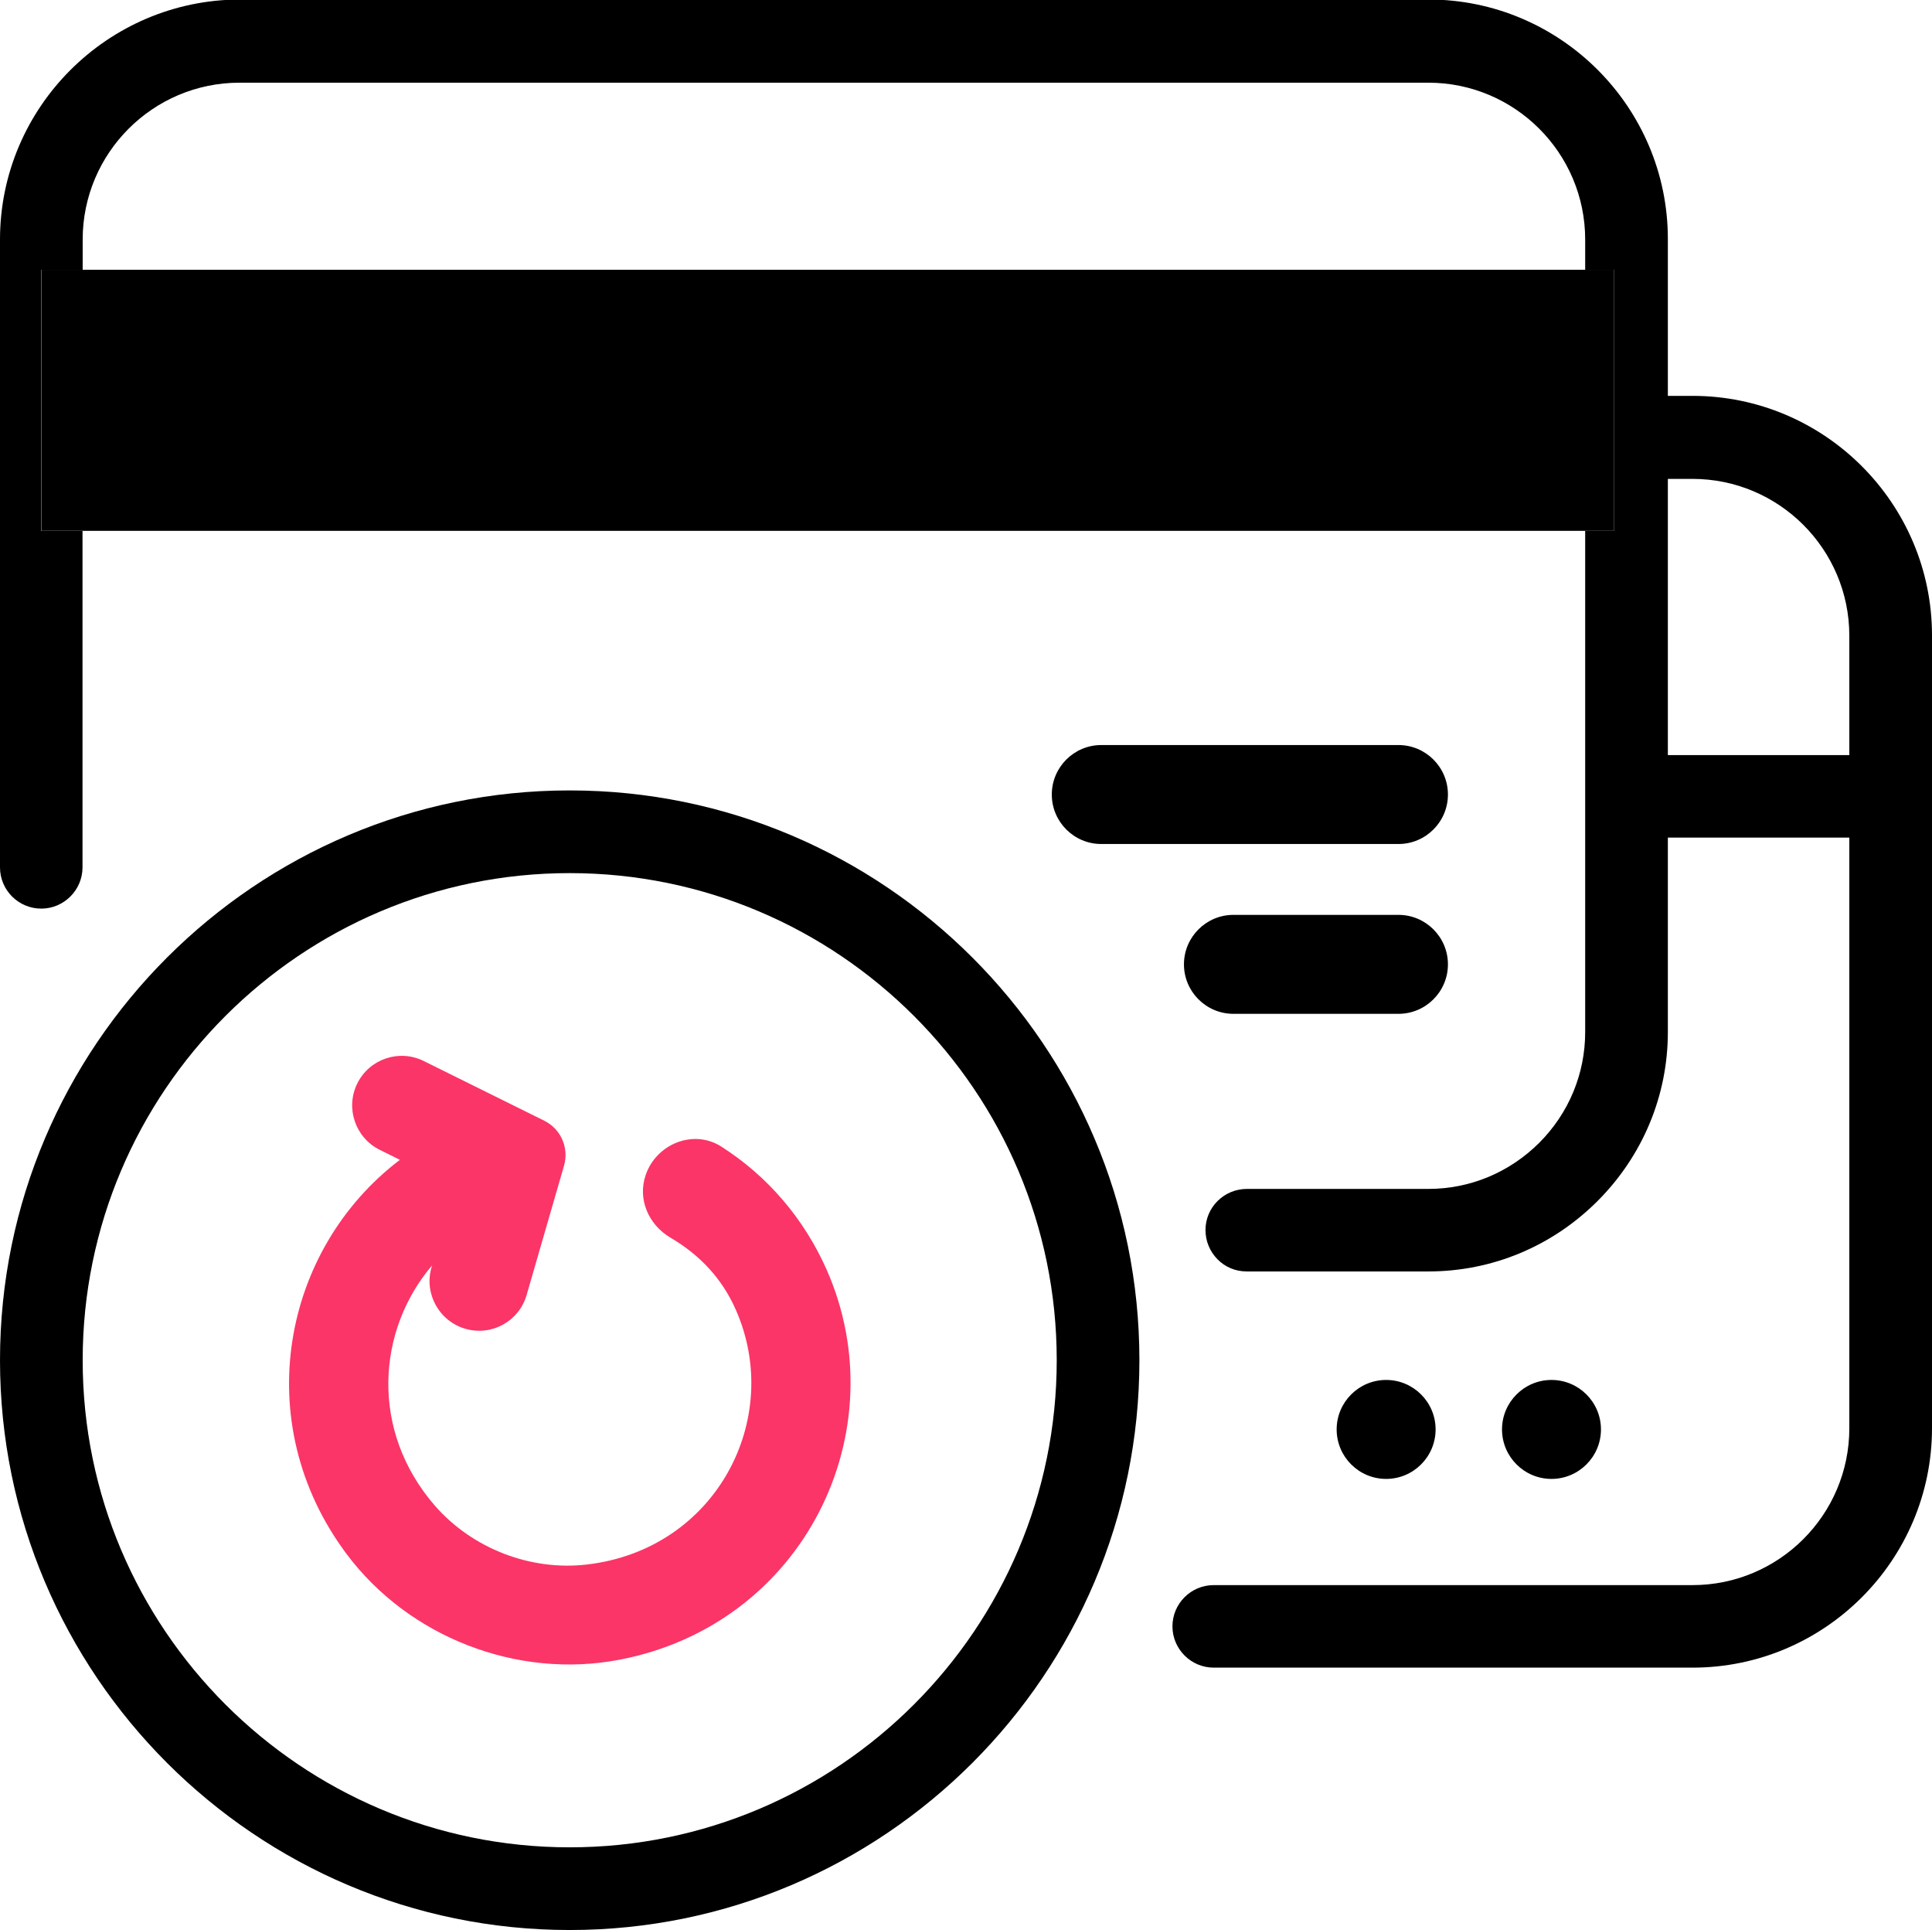
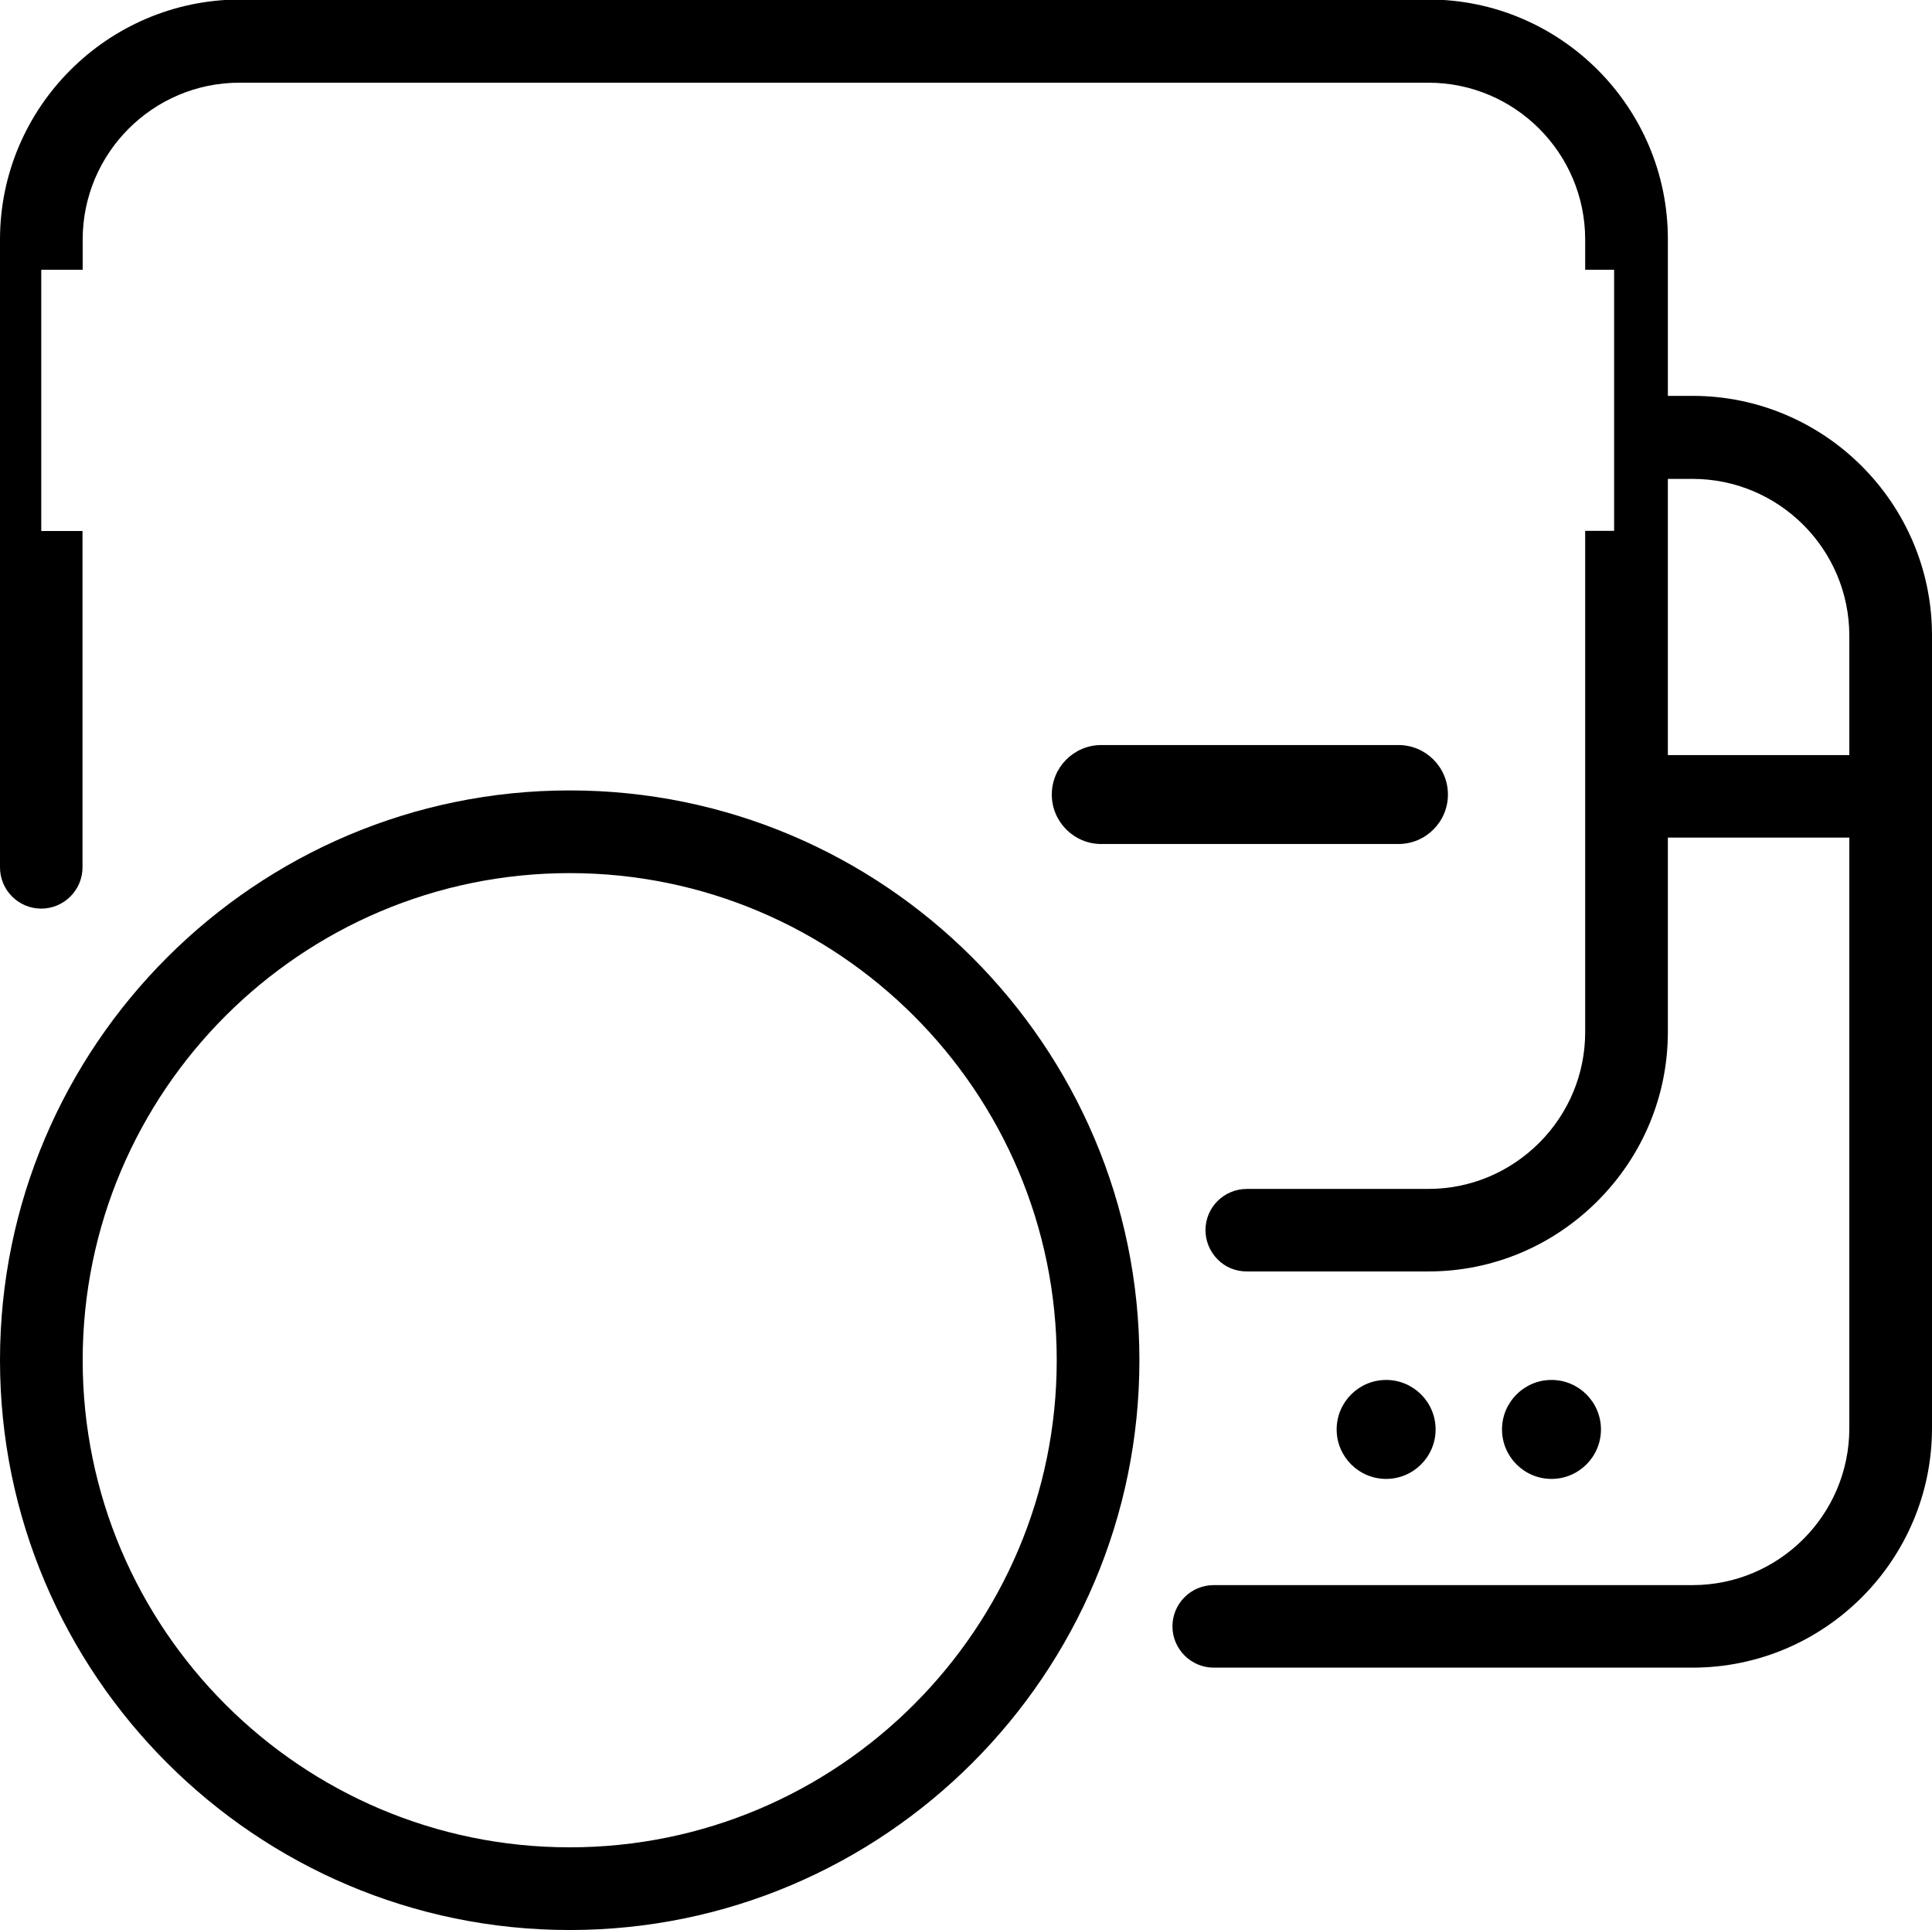
<svg xmlns="http://www.w3.org/2000/svg" id="Layer_2" data-name="Layer 2" viewBox="0 0 117.54 117.4">
  <defs>
    <style>
      .cls-1, .cls-2 {
        stroke-width: 0px;
      }

      .cls-2 {
        fill: #fb3567;
      }
    </style>
  </defs>
  <g id="b92f188b-2b79-4aa0-abbc-bac44cd7ff63">
    <g>
      <path class="cls-1" d="m87.34,86.95c0-1.66-1.35-3.01-3.01-3.01s-3.01,1.35-3.01,3.01,1.35,3.01,3.01,3.01,3.01-1.35,3.01-3.01Z" />
      <path class="cls-1" d="m97.4,86.95c0-1.66-1.35-3.01-3.01-3.01s-3.01,1.35-3.01,3.01,1.35,3.01,3.01,3.01,3.01-1.35,3.01-3.01Z" />
      <path class="cls-1" d="m85.08,45.32h-18.08c-1.66,0-3.01,1.35-3.01,3.01s1.35,3.01,3.01,3.01h18.08c1.66,0,3.01-1.35,3.01-3.01s-1.35-3.01-3.01-3.01Z" />
-       <path class="cls-1" d="m85.08,55.65h-10.04c-1.66,0-3.01,1.35-3.01,3.01s1.35,3.01,3.01,3.01h10.04c1.66,0,3.01-1.35,3.01-3.01s-1.35-3.01-3.01-3.01Z" />
      <path class="cls-1" d="m2.52,16.41h2.51v-1.84c0-5.26,4.28-9.54,9.54-9.54h72.33c5.26,0,9.54,4.28,9.54,9.54v1.84h1.76v15.88h-1.76v30.49c0,2.54-1,4.94-2.8,6.74-1.81,1.8-4.2,2.8-6.74,2.8h-11.04c-1.39,0-2.52,1.12-2.52,2.5,0,.67.26,1.3.73,1.78.47.48,1.1.74,1.78.74h11.03s.01,0,.02,0c3.87,0,7.52-1.52,10.28-4.27,2.76-2.76,4.29-6.42,4.29-10.3v-11.82h11.04v35.93c0,5.26-4.28,9.54-9.54,9.54h-29.13c-1.39,0-2.51,1.13-2.51,2.51s1.13,2.51,2.51,2.51h29.13c8.03,0,14.57-6.54,14.57-14.57v-48.22c0-8.03-6.54-14.57-14.57-14.57h-1.5v-9.54c0-8.03-6.54-14.57-14.57-14.57H14.57C6.54,0,0,6.54,0,14.57v38.19c0,1.39,1.13,2.51,2.51,2.51s2.51-1.13,2.51-2.51v-20.46h-2.51v-15.88Zm98.95,12.72h1.5c5.26,0,9.54,4.28,9.54,9.54v7.26h-11.04v-16.8Z" />
      <path class="cls-1" d="m69.32,82.74c0-19.11-15.55-34.66-34.66-34.66S0,63.63,0,82.74s15.55,34.66,34.66,34.66,34.66-15.55,34.66-34.66Zm-34.66,29.63c-16.34,0-29.63-13.29-29.63-29.63s13.29-29.63,29.63-29.63,29.63,13.29,29.63,29.63-13.29,29.63-29.63,29.63Z" />
-       <path class="cls-2" d="m43.86,69.73c-1.69-1.06-3.94-.14-4.58,1.75-.5,1.46.17,3.01,1.5,3.8,1.74,1.02,3.13,2.44,3.99,4.4,2.92,6.62-1.2,14.59-9.09,15.49-3.42.39-6.95-.98-9.22-3.58-3.97-4.57-3.53-10.68-.17-14.62l-.04.13c-.46,1.6.47,3.27,2.07,3.73,1.6.46,3.26-.46,3.72-2.06l2.28-7.88c.3-1.08-.2-2.21-1.19-2.71l-7.35-3.64c-1.49-.74-3.3-.13-4.04,1.36-.74,1.49-.13,3.3,1.36,4.04l1.23.61c-7.15,5.43-9.22,15.97-3.25,23.97,3.79,5.07,10.39,7.63,16.6,6.44,11.25-2.15,16.94-13.89,12.62-23.71-1.39-3.14-3.62-5.73-6.44-7.52Z" />
-       <polygon class="cls-1" points="96.44 32.29 98.2 32.29 98.2 16.41 96.44 16.41 95.44 16.41 6.03 16.41 5.03 16.41 2.52 16.41 2.52 32.29 5.03 32.29 6.03 32.29 95.44 32.29 96.44 32.29" />
    </g>
  </g>
</svg>